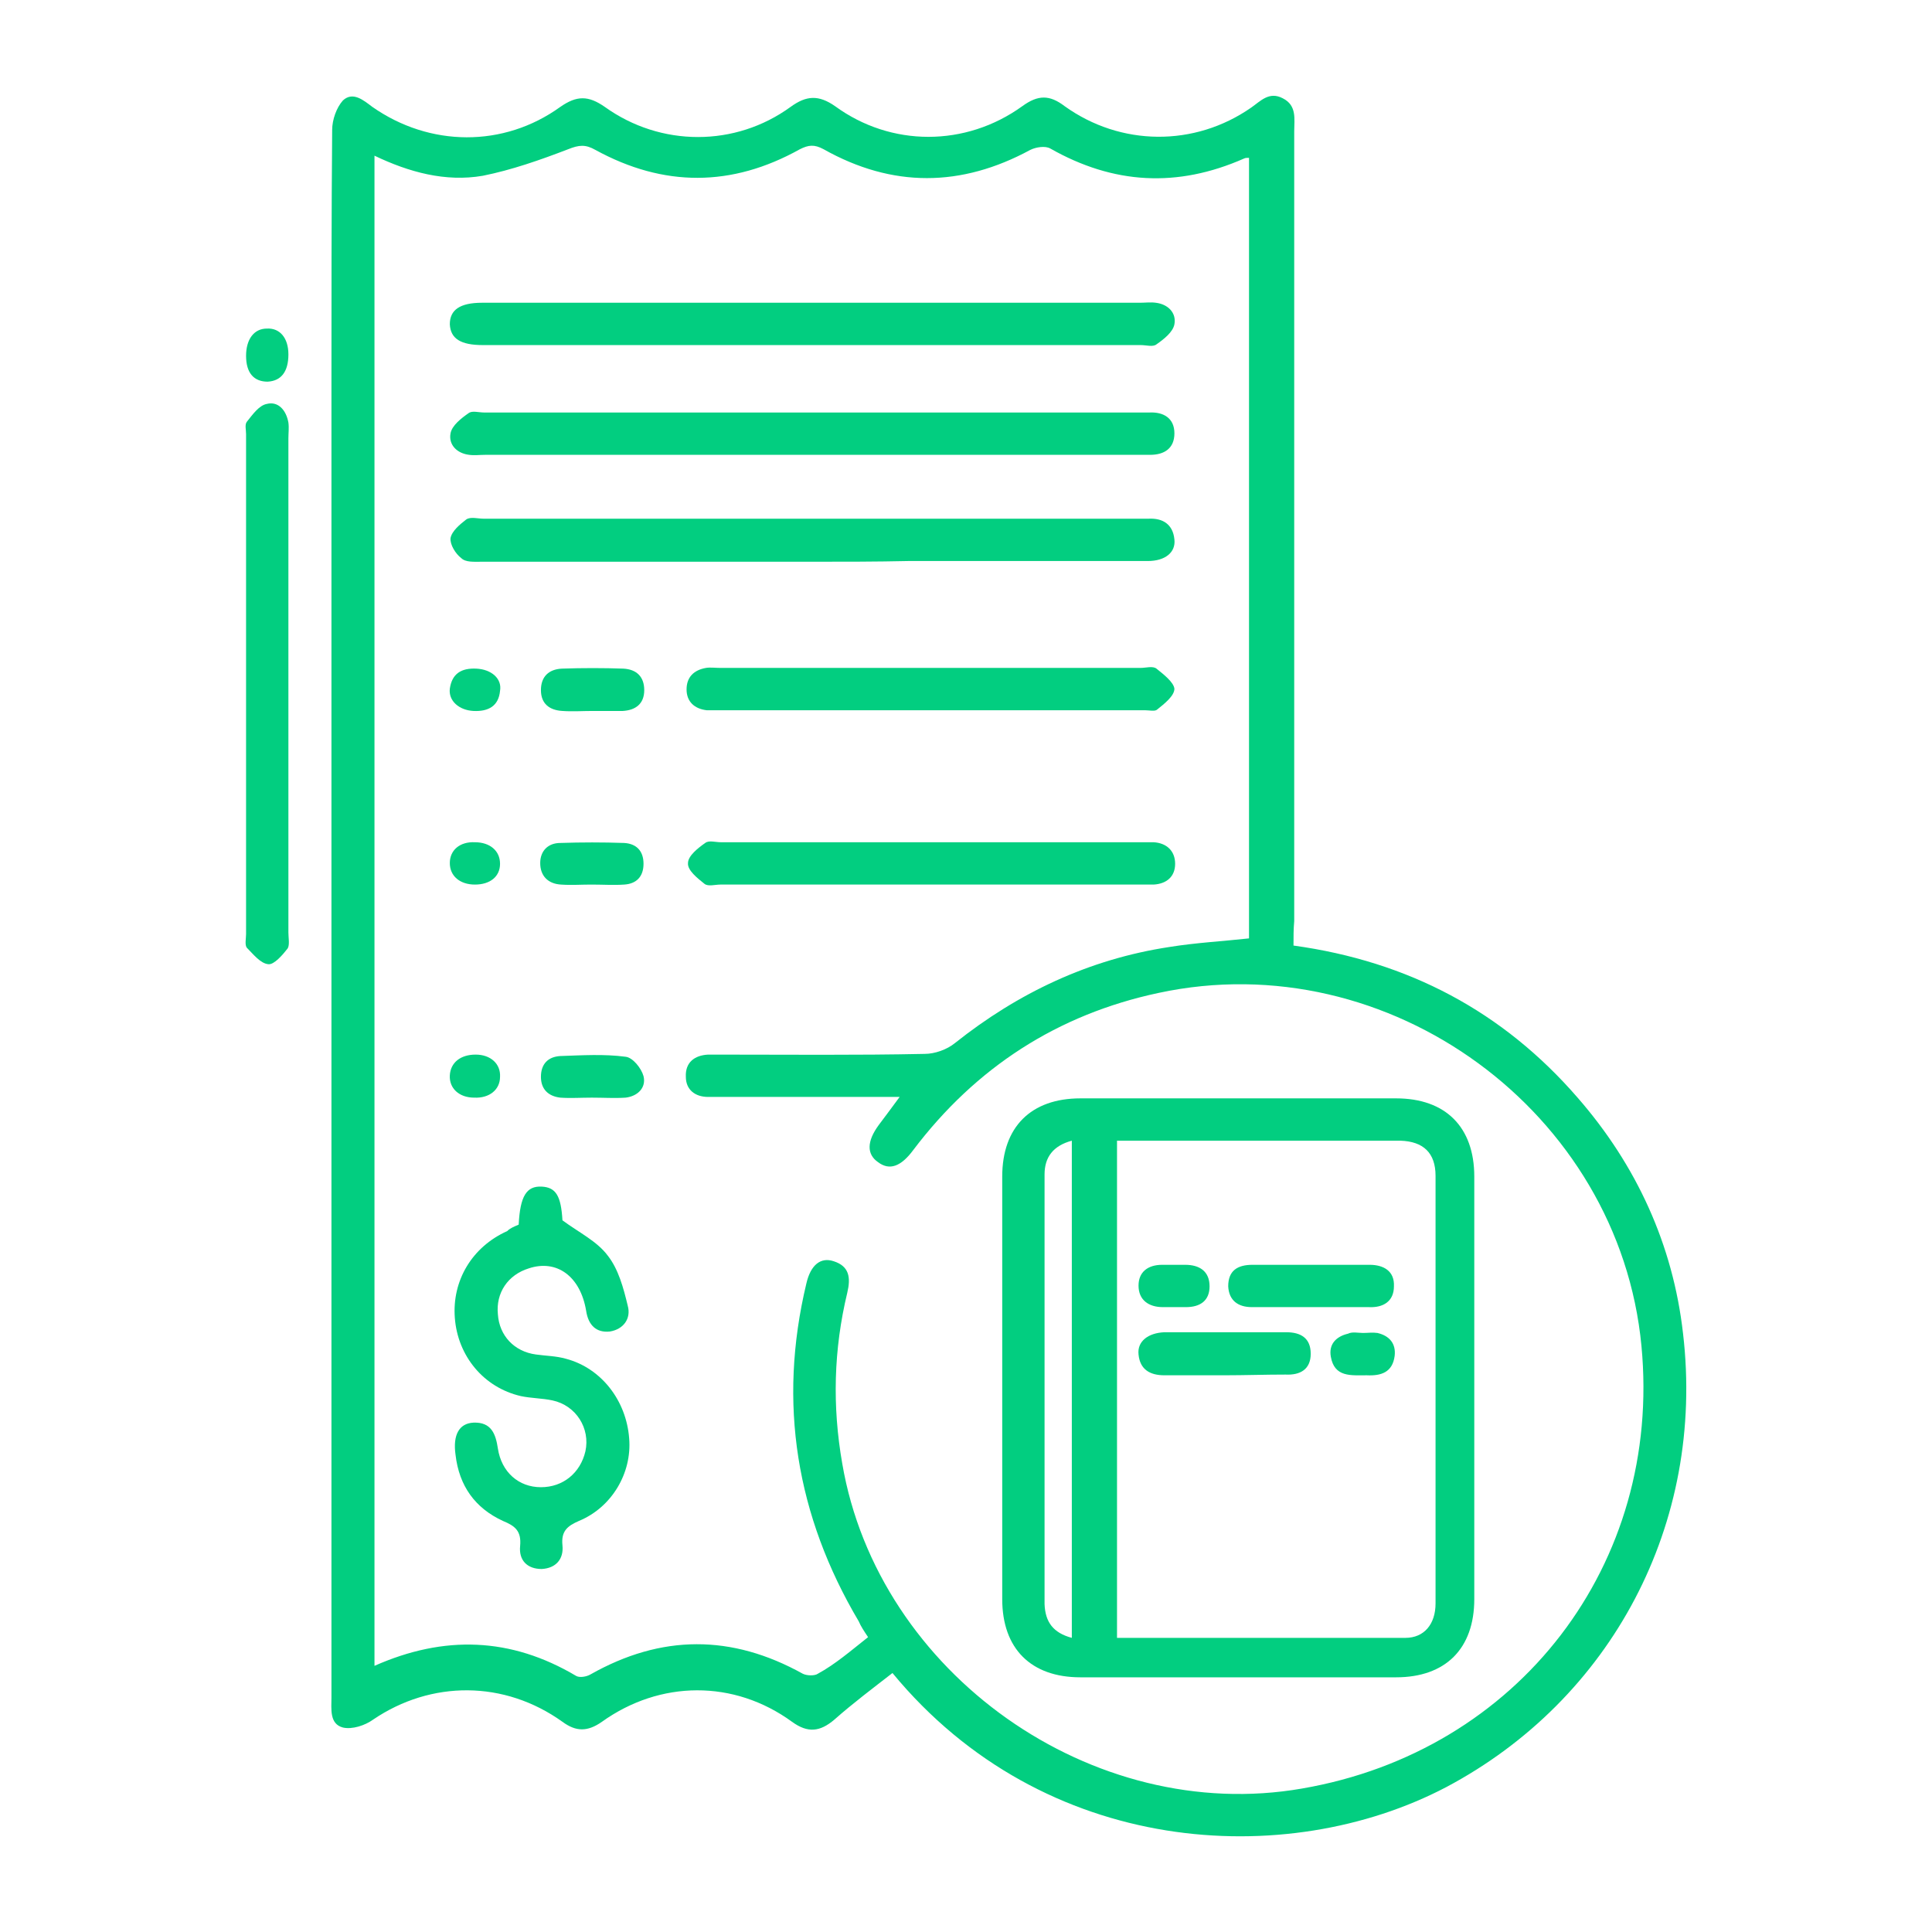
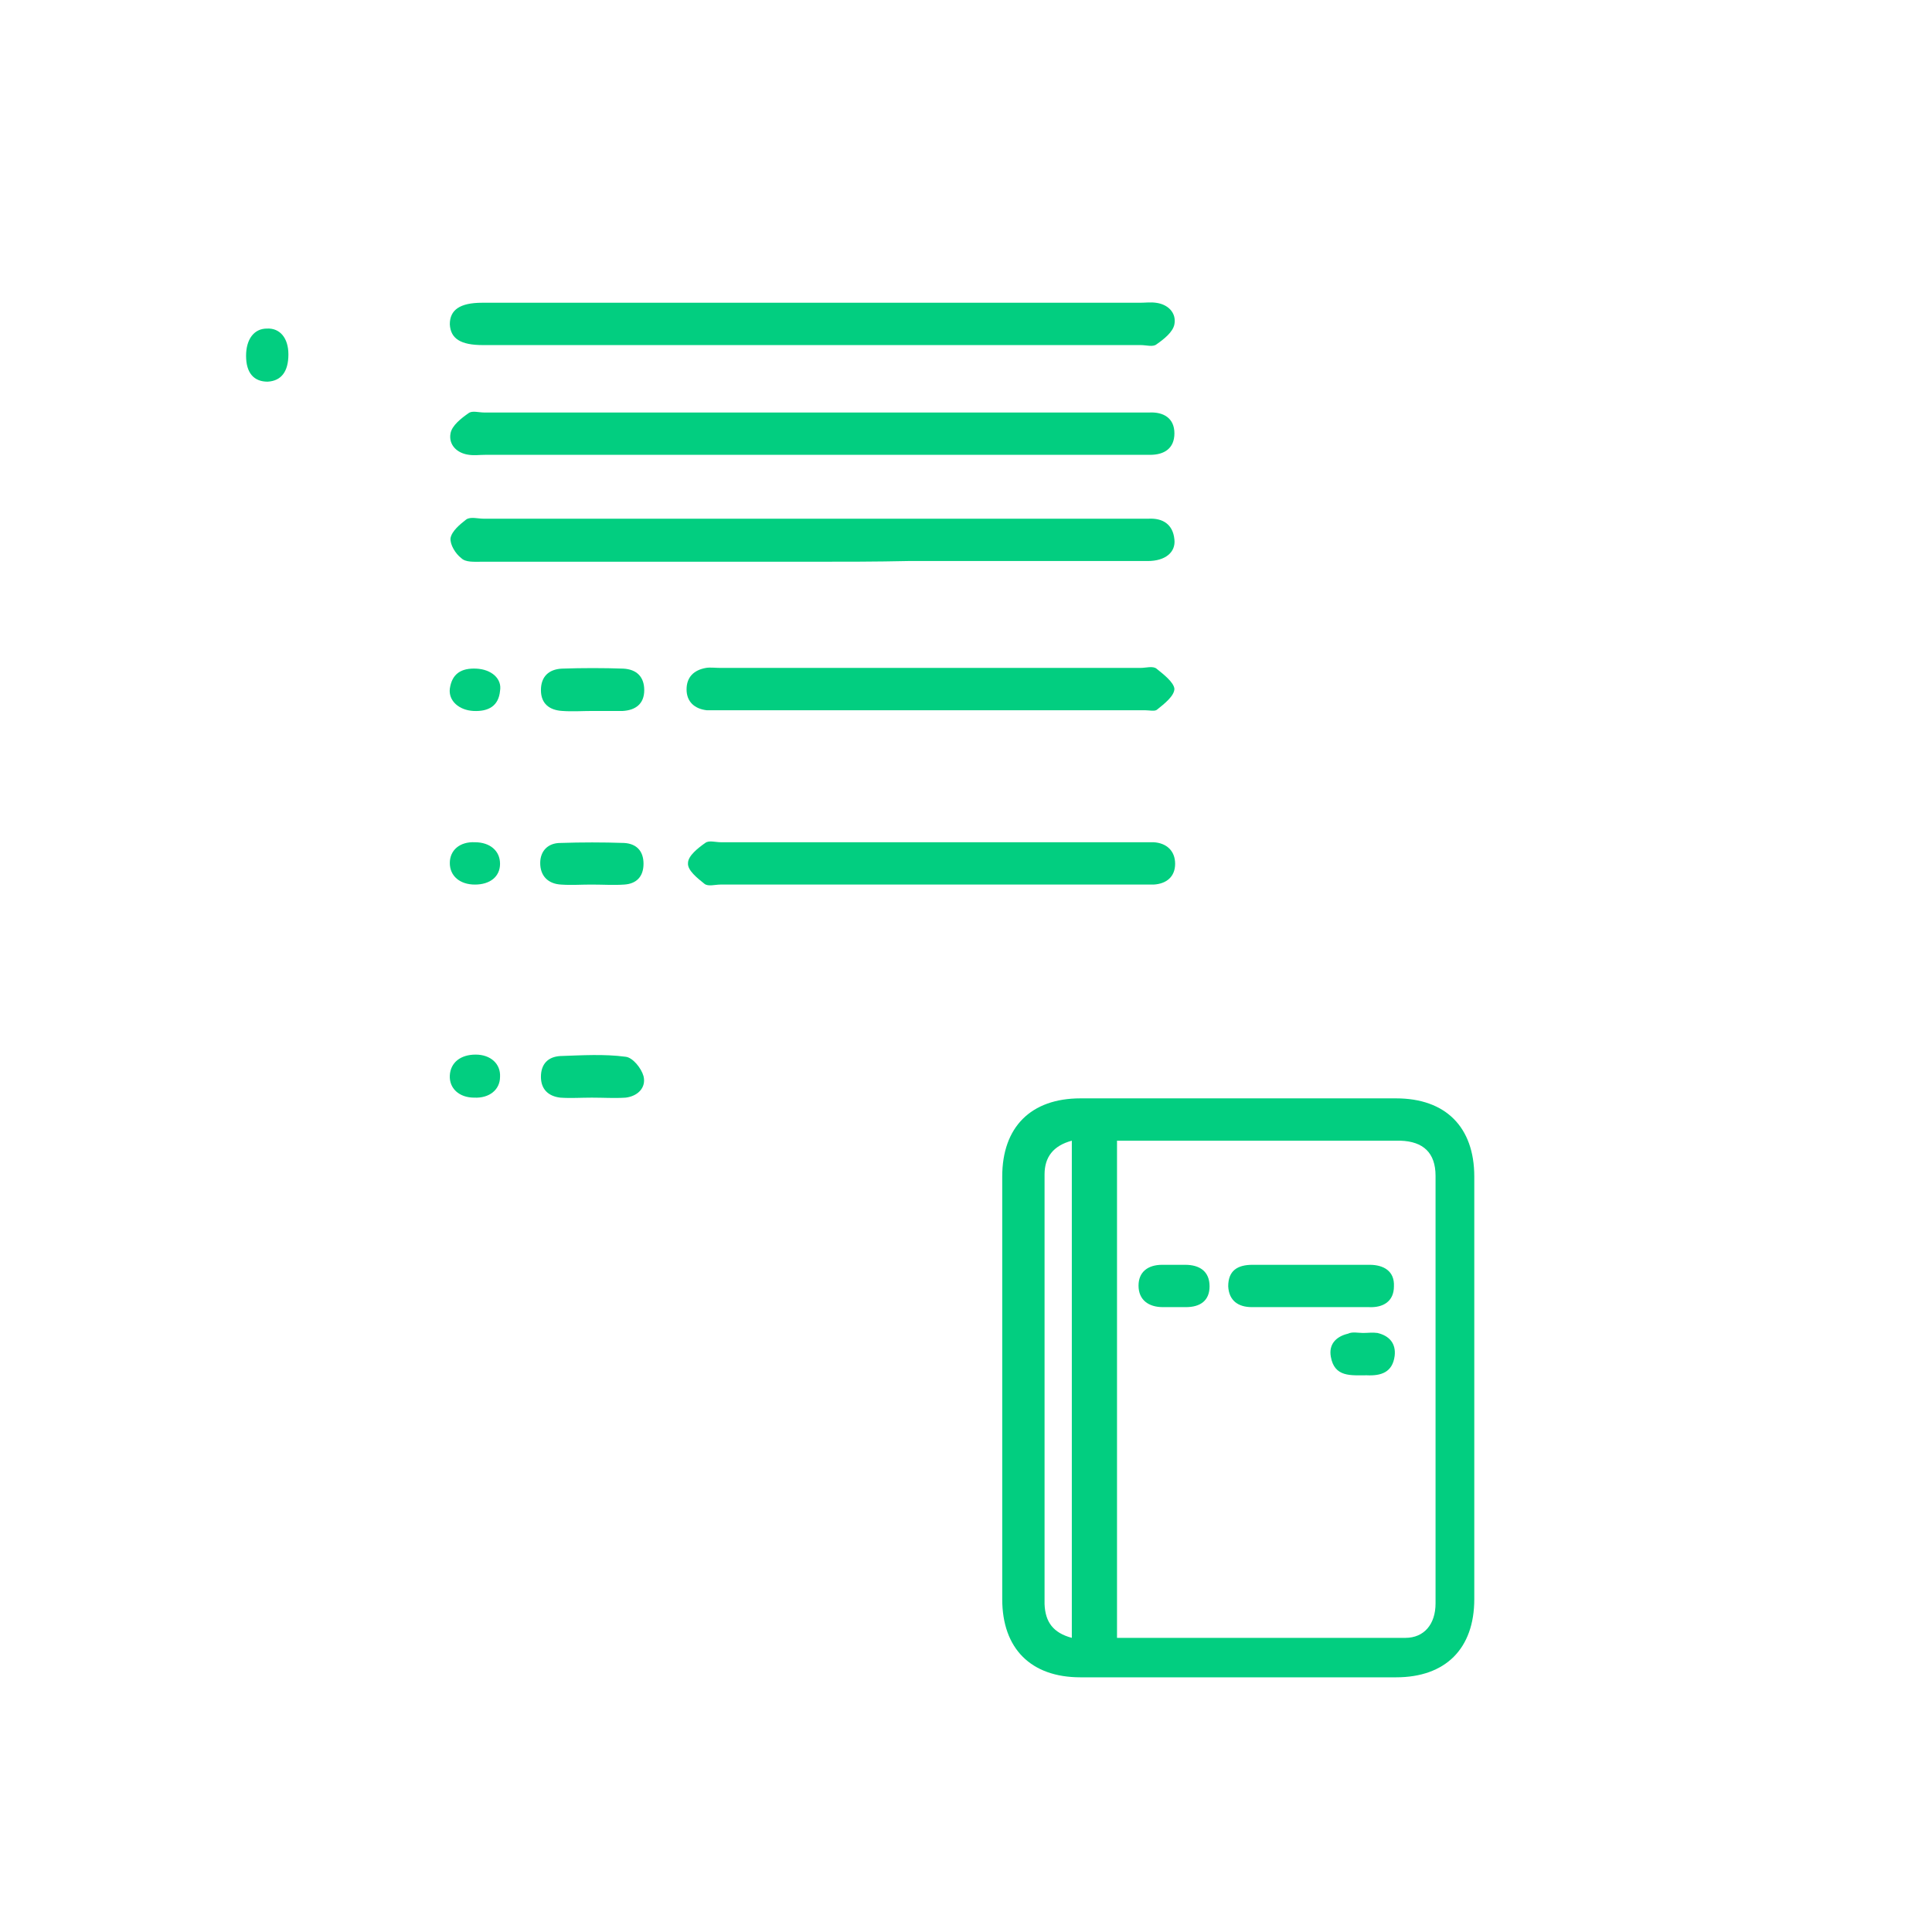
<svg xmlns="http://www.w3.org/2000/svg" version="1.1" id="Camada_1" x="0px" y="0px" viewBox="0 0 269.3 269.3" style="enable-background:new 0 0 269.3 269.3;" xml:space="preserve">
  <style type="text/css">
	.st0{fill:#02CE80;}
</style>
  <g>
-     <path class="st0" d="M180.3,131.8c16,2.2,29.2,9.2,39.6,21.2c8.2,9.4,13.3,20.5,14.7,32.9c3.1,26.5-10,51-33,63.2   c-22.3,11.7-56.1,9.7-77.2-15.9c-2.7,2.1-5.5,4.2-8.1,6.5c-2,1.7-3.7,1.9-5.9,0.3c-8.1-5.9-18.4-5.8-26.5,0c-2,1.4-3.6,1.4-5.5,0   c-8.1-5.8-18.3-5.8-26.4-0.3c-1.1,0.8-2.9,1.4-4.2,1.1c-1.9-0.5-1.6-2.6-1.6-4.2c0-61,0-121.9,0-182.9c0-11.9,0-23.8,0.1-35.6   c0-1.4,0.6-3.1,1.5-4.1c1.4-1.3,2.9,0,4.1,0.9c8,5.6,18.3,5.7,26.2,0c2.3-1.6,3.9-1.6,6.2,0c7.8,5.6,18.2,5.6,25.9,0   c2.2-1.6,3.9-1.7,6.2-0.1c7.8,5.7,18.2,5.7,26.1,0c2.2-1.6,3.8-1.6,5.9,0c7.8,5.6,18.1,5.7,26,0.2c1.3-0.9,2.5-2.3,4.4-1.3   c2,1,1.6,2.9,1.6,4.6c0,36.7,0,73.4,0,110.1C180.3,129.5,180.3,130.5,180.3,131.8z M121,228.2c-0.6-0.9-1-1.5-1.3-2.2   c-8.7-14.7-11.3-30.4-7.3-47.1c0.6-2.6,2-3.7,3.8-3.1c2.2,0.7,2.4,2.3,1.9,4.4c-1.9,7.9-2.1,15.8-0.7,23.8   c5,29.3,34.9,50.4,64.1,45.3c30.2-5.2,50.2-31.3,47.3-61.7c-3.1-32.6-35.2-56.1-67.3-49.2c-14.1,3-25.5,10.4-34.2,21.9   c-1.7,2.3-3.3,2.9-4.9,1.7c-1.6-1.1-1.6-2.9,0.1-5.2c0.9-1.2,1.8-2.4,2.9-3.9c-4.6,0-8.7,0-12.8,0c-4.6,0-9.2,0-13.9,0   c-1.8,0-3.1-1-3.1-2.8c-0.1-2,1.2-3,3.1-3.1c0.6,0,1.2,0,1.7,0c9.5,0,19,0.1,28.5-0.1c1.4,0,3.1-0.6,4.2-1.5   c8.8-7,18.7-11.7,29.9-13.4c3.7-0.6,7.5-0.8,11.1-1.2c0-36.3,0-72.5,0-108.8c-0.3,0-0.5,0-0.7,0.1c-9.3,4.1-18.2,3.6-27-1.4   c-0.7-0.4-2-0.2-2.8,0.2c-9.6,5.2-19.2,5.3-28.8-0.1c-1.3-0.7-2.1-0.6-3.3,0c-9.5,5.3-19,5.3-28.5,0.1c-1.4-0.8-2.3-0.7-3.8-0.1   c-3.9,1.5-7.9,2.9-11.9,3.7c-5.2,0.9-10.3-0.5-15.1-2.8c0,70.3,0,140.3,0,210.5c9.7-4.3,19-4,28.1,1.4c0.5,0.3,1.5,0.1,2-0.2   c9.9-5.6,19.7-5.6,29.6-0.1c0.6,0.3,1.7,0.3,2.1,0C116.4,232,118.6,230.1,121,228.2z" />
-     <path class="st0" d="M40.2,95.4c0,11.5,0,23.1,0,34.6c0,0.7,0.2,1.7-0.1,2.2c-0.7,0.9-1.9,2.3-2.7,2.2c-1.1-0.1-2.1-1.4-3-2.3   c-0.3-0.4-0.1-1.3-0.1-1.9c0-23.2,0-46.5,0-69.7c0-0.6-0.2-1.3,0.1-1.7c0.8-1,1.7-2.3,2.8-2.5c1.6-0.4,2.7,0.9,3,2.6   c0.1,0.7,0,1.5,0,2.2C40.2,72.5,40.2,83.9,40.2,95.4z" />
    <path class="st0" d="M40.2,49.4c0,2.4-1,3.7-2.9,3.8c-1.9,0-3-1.2-3-3.6c0-2.3,1.1-3.8,2.9-3.8C39,45.7,40.2,47.1,40.2,49.4z" />
    <path class="st0" d="M139.7,193.4c0-9.8,0-19.6,0-29.4c0-6.9,4-10.9,10.9-10.9c14.7,0,29.4,0,44,0c6.9,0,10.9,4,10.9,10.9   c0,19.6,0,39.2,0,58.9c0,6.9-4,10.9-10.9,10.9c-14.7,0-29.4,0-44,0c-6.9,0-10.9-4-10.9-10.9C139.7,213,139.7,203.2,139.7,193.4z    M155.7,159c0,23.3,0,46.2,0,69.3c13.5,0,26.9,0,40.2,0c2.6,0,4.2-1.9,4.2-4.8c0-19.9,0-39.7,0-59.6c0-3.2-1.7-4.8-4.9-4.9   c-3.9,0-7.7,0-11.6,0C174.3,159,165.1,159,155.7,159z M149.4,228.3c0-23.2,0-46.1,0-69.3c-2.6,0.7-3.8,2.3-3.8,4.7   c0,20,0,39.9,0,59.9C145.7,226.1,146.8,227.6,149.4,228.3z" />
-     <path class="st0" d="M72.3,170.7c0.2-4,1.1-5.4,3.2-5.3c2,0.1,2.7,1.3,2.9,4.7c2.3,1.7,4.8,2.9,6.3,4.9c1.5,1.9,2.2,4.5,2.8,7   c0.5,1.8-0.6,3.3-2.5,3.6c-1.9,0.2-3-0.9-3.3-2.9c-0.8-4.8-4.1-7.2-8-5.9c-2.9,0.9-4.6,3.4-4.3,6.4c0.2,3,2.3,5.2,5.3,5.6   c1.4,0.2,2.8,0.2,4.2,0.6c4.9,1.3,8.4,5.8,8.8,11.1c0.4,4.8-2.4,9.6-7,11.5c-1.6,0.7-2.5,1.4-2.3,3.4c0.2,1.9-0.9,3.2-2.9,3.3   c-2,0-3.2-1.2-3-3.2c0.2-2.1-0.7-2.8-2.4-3.5c-3.9-1.8-6.1-4.9-6.6-9.2c-0.4-2.8,0.5-4.4,2.5-4.5c2.5-0.1,3.1,1.6,3.4,3.6   c0.5,3.3,2.9,5.4,6,5.4c3.1,0,5.5-2,6.2-5c0.7-3.2-1.3-6.4-4.6-7.1c-1.4-0.3-3-0.3-4.4-0.6c-5.2-1.2-8.8-5.6-9.2-10.9   c-0.4-5.2,2.4-9.9,7.3-12.1C71.1,171.2,71.6,171,72.3,170.7z" />
    <path class="st0" d="M113.4,42.2c15.2,0,30.3,0,45.5,0c0.7,0,1.5-0.1,2.2,0c1.7,0.2,2.9,1.4,2.6,3c-0.2,1.1-1.5,2.1-2.5,2.8   c-0.5,0.4-1.4,0.1-2.2,0.1c-30.5,0-61,0-91.5,0c-0.1,0-0.2,0-0.2,0c-3.1,0-4.5-0.9-4.6-2.9c0-2,1.4-3,4.5-3c12.5,0,25.1,0,37.6,0   C107.6,42.2,110.5,42.2,113.4,42.2z" />
    <path class="st0" d="M113.1,63.4c-15.2,0-30.3,0-45.5,0c-0.7,0-1.5,0.1-2.2,0c-1.7-0.2-2.9-1.4-2.6-3c0.2-1.1,1.5-2.1,2.5-2.8   c0.5-0.4,1.4-0.1,2.2-0.1c30.5,0,61,0,91.5,0c0.4,0,0.8,0,1.2,0c2-0.1,3.5,0.8,3.5,2.9c0,2.1-1.4,3-3.4,3c-2.5,0-4.9,0-7.4,0   C139.7,63.4,126.4,63.4,113.1,63.4z" />
    <path class="st0" d="M113.1,78.3c-15.3,0-30.7,0-46,0c-1,0-2.2,0.1-2.8-0.5c-0.8-0.6-1.6-1.9-1.5-2.8c0.2-1,1.3-1.9,2.2-2.6   c0.6-0.4,1.6-0.1,2.4-0.1c30.5,0,61,0,91.5,0c0.4,0,0.8,0,1.2,0c2-0.1,3.4,0.8,3.6,2.9c0.2,1.8-1.3,3-3.7,3c-11.1,0-22.3,0-33.4,0   C122.2,78.3,117.7,78.3,113.1,78.3z" />
    <path class="st0" d="M129.8,93.1c9.7,0,19.5,0,29.2,0c0.7,0,1.7-0.3,2.2,0.1c1,0.8,2.4,1.9,2.5,2.8c0,1-1.4,2.1-2.4,2.9   c-0.3,0.3-1.1,0.1-1.7,0.1c-19.9,0-39.8,0-59.6,0c-0.5,0-1,0-1.5,0c-1.7-0.2-2.8-1.2-2.8-2.9c0-1.7,1-2.7,2.7-3c0.6-0.1,1.3,0,2,0   C110.2,93.1,120,93.1,129.8,93.1z" />
    <path class="st0" d="M129.8,123.3c-9.8,0-19.6,0-29.4,0c-0.7,0-1.7,0.3-2.2-0.1c-1-0.8-2.4-1.9-2.3-2.9c0-1,1.4-2.1,2.4-2.8   c0.5-0.4,1.4-0.1,2.2-0.1c19.5,0,39.1,0,58.6,0c0.6,0,1.2,0,1.7,0c1.8,0.1,3,1.2,3,3c0,1.8-1.2,2.8-3,2.9c-0.6,0-1.2,0-1.7,0   C149.3,123.3,139.5,123.3,129.8,123.3z" />
    <path class="st0" d="M82.6,99.1c-1.4,0-2.8,0.1-4.2,0c-1.8-0.1-3-1-3-2.9c0-1.9,1.1-2.9,2.9-3c2.9-0.1,5.8-0.1,8.6,0   c1.8,0.1,2.9,1.1,2.9,3c0,1.9-1.2,2.8-3,2.9C85.4,99.1,84,99.1,82.6,99.1z" />
    <path class="st0" d="M82.4,123.3c-1.4,0-2.8,0.1-4.2,0c-1.8-0.1-2.9-1.2-2.9-3c0-1.7,1.1-2.8,2.8-2.8c3-0.1,5.9-0.1,8.9,0   c1.7,0.1,2.7,1.1,2.7,2.9c0,1.8-1,2.8-2.7,2.9C85.6,123.4,84,123.3,82.4,123.3z" />
    <path class="st0" d="M82.5,153c-1.5,0-3,0.1-4.4,0c-1.7-0.2-2.7-1.2-2.7-2.9c0-1.8,1-2.8,2.7-2.9c3-0.1,6.1-0.3,9.1,0.1   c1,0.1,2.2,1.6,2.5,2.7c0.4,1.6-0.8,2.8-2.5,3C85.7,153.1,84.1,153,82.5,153z" />
    <path class="st0" d="M66,99.1C64,99,62.5,97.7,62.7,96c0.3-2.1,1.6-2.9,3.7-2.8c2.1,0.1,3.6,1.4,3.3,3.1   C69.5,98.4,68.1,99.2,66,99.1z" />
    <path class="st0" d="M66.2,123.3c-2.1,0-3.5-1.2-3.5-3c0-1.8,1.4-3,3.5-2.9c2.1,0,3.5,1.2,3.5,3C69.7,122.2,68.3,123.3,66.2,123.3z   " />
    <path class="st0" d="M66.1,153c-2.1,0-3.5-1.3-3.4-3.1c0.1-1.8,1.5-2.9,3.6-2.9c2.1,0,3.5,1.3,3.4,3.1   C69.7,151.9,68.2,153.1,66.1,153z" />
-     <path class="st0" d="M170.7,191.7c-2.8,0-5.6,0-8.4,0c-2,0-3.4-0.8-3.6-2.9c-0.2-1.8,1.3-3,3.6-3.1c5.7,0,11.4,0,17,0   c2,0,3.4,0.8,3.4,3c0,2.2-1.5,3-3.5,2.9C176.4,191.6,173.5,191.7,170.7,191.7z" />
    <path class="st0" d="M182.7,182.2c-2.7,0-5.4,0-8.2,0c-1.9,0-3.2-0.9-3.3-2.9c0-2.2,1.3-3,3.4-3c5.4,0,10.9,0,16.3,0   c2,0,3.5,0.9,3.4,3c0,2.1-1.5,3-3.5,2.9C188.2,182.2,185.5,182.2,182.7,182.2z" />
    <path class="st0" d="M163.7,176.3c0.5,0,1,0,1.5,0c2,0,3.4,0.9,3.4,3c0,2-1.3,2.9-3.3,2.9c-1.1,0-2.1,0-3.2,0c-2,0-3.4-1-3.4-3   c0-1.9,1.3-2.9,3.3-2.9C162.6,176.3,163.1,176.3,163.7,176.3z" />
    <path class="st0" d="M190,185.8c0.7,0,1.3-0.1,2,0c1.7,0.4,2.6,1.5,2.4,3.2c-0.3,2.3-1.9,2.8-3.9,2.7c-2.2,0-4.5,0.3-5-2.6   c-0.3-1.7,0.7-2.8,2.4-3.2C188.5,185.6,189.3,185.8,190,185.8C190,185.8,190,185.8,190,185.8z" />
  </g>
</svg>